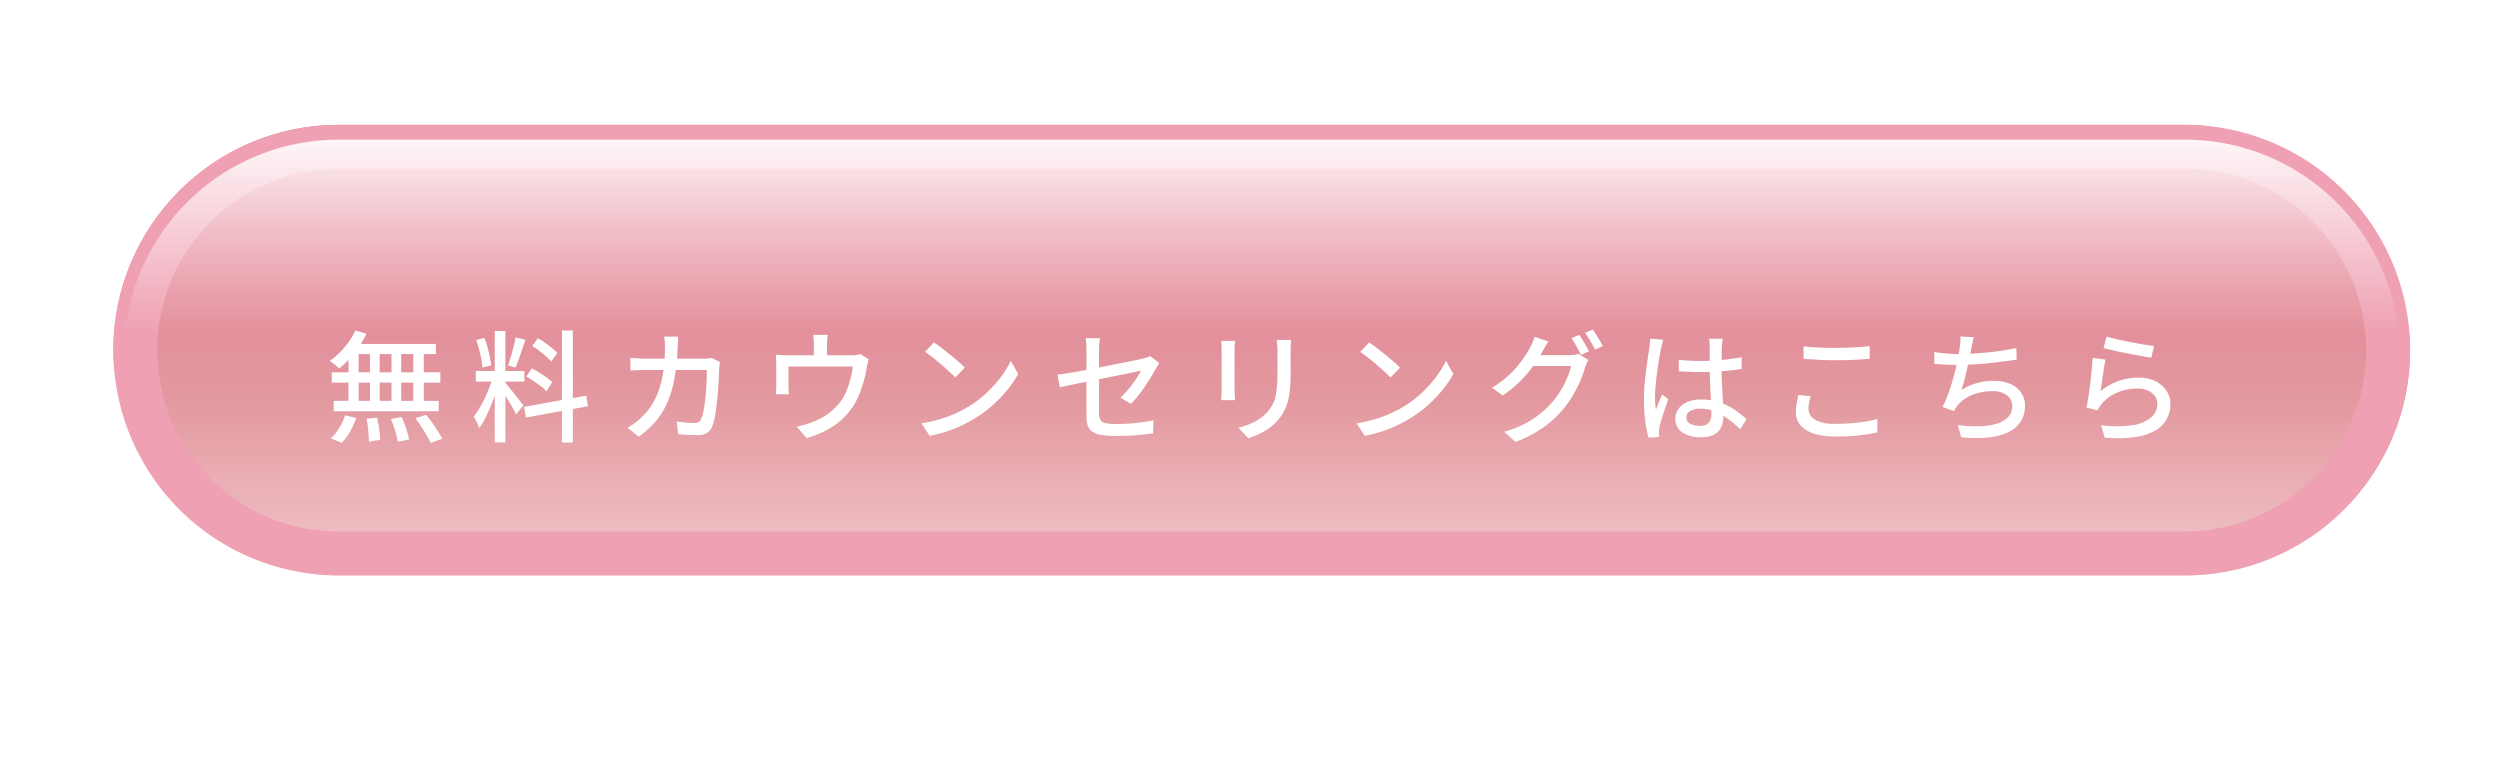
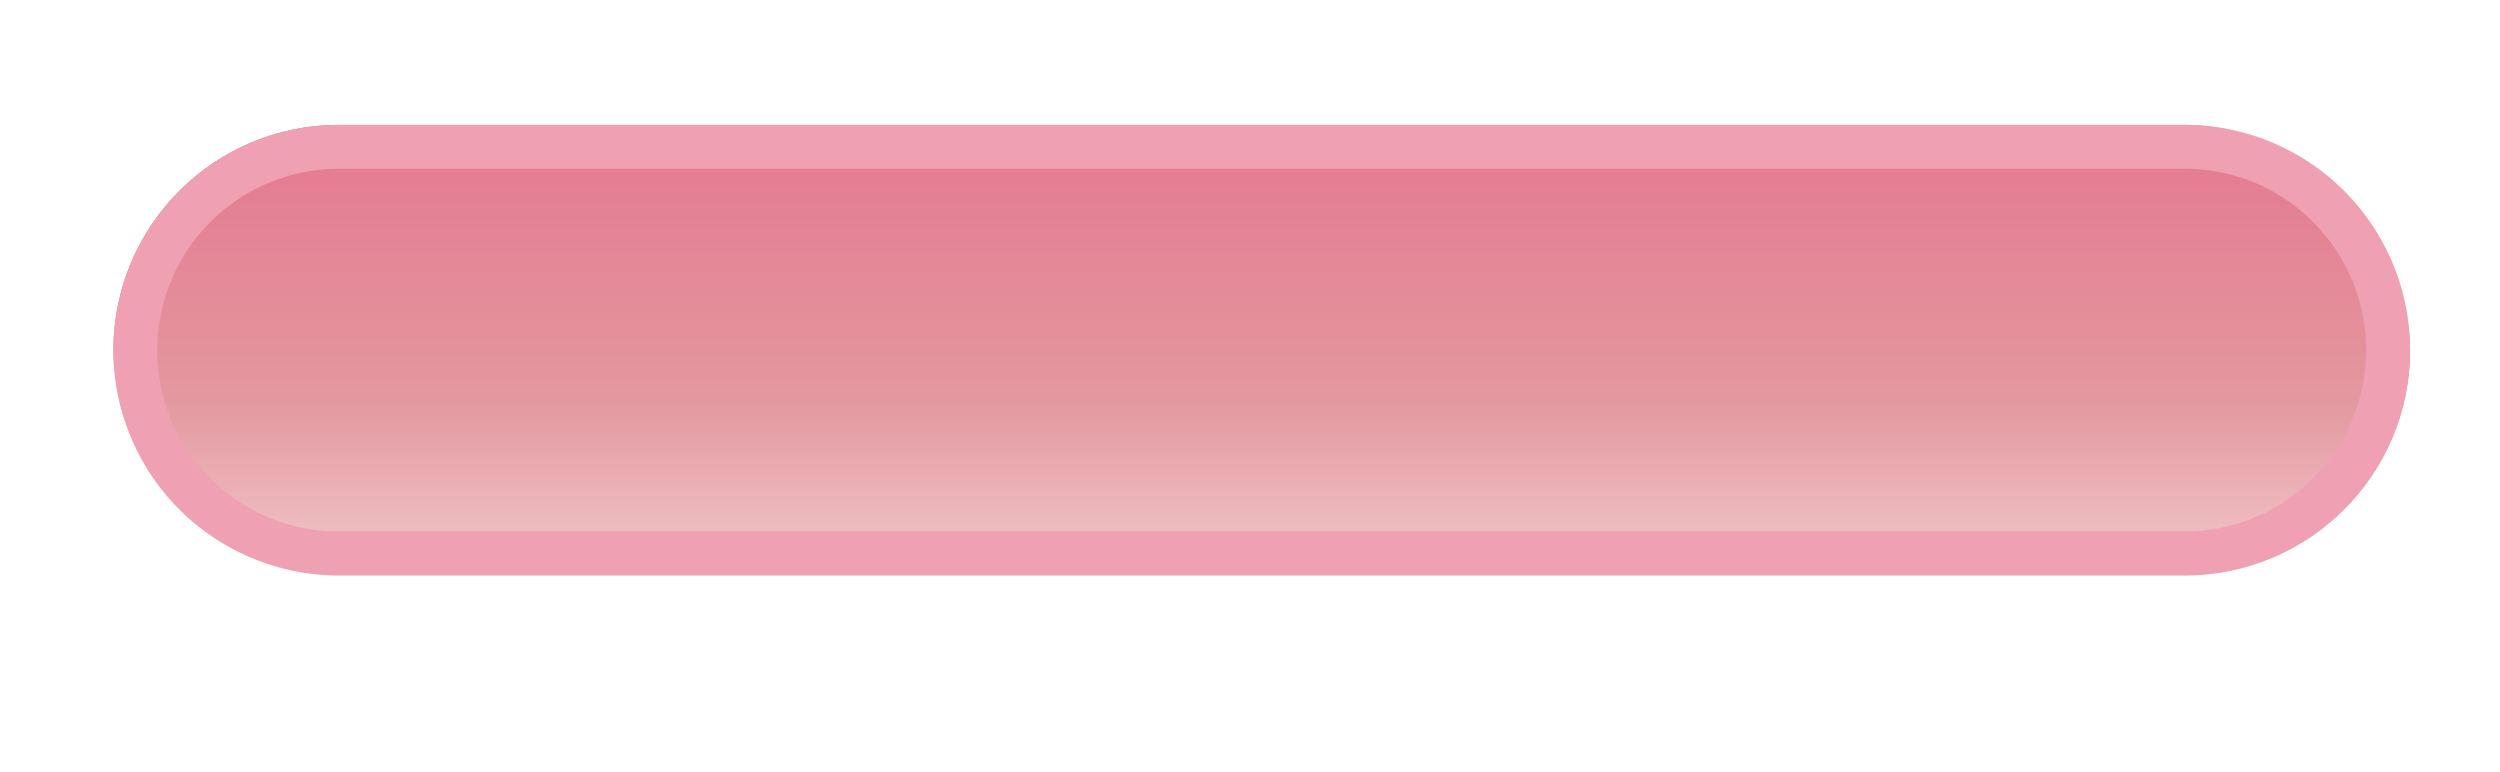
<svg xmlns="http://www.w3.org/2000/svg" width="227.497" height="70.296" viewBox="0 0 227.497 70.296">
  <defs>
    <linearGradient id="a" x1="0.5" x2="0.5" y2="1" gradientUnits="objectBoundingBox">
      <stop offset="0" stop-color="#e57790" />
      <stop offset="0.611" stop-color="#e3989f" />
      <stop offset="1" stop-color="#f1c8cb" />
    </linearGradient>
    <linearGradient id="b" x1="0.5" x2="0.5" y2="1" gradientUnits="objectBoundingBox">
      <stop offset="0" stop-color="#fff" />
      <stop offset="1" stop-color="#fff" stop-opacity="0" />
    </linearGradient>
    <filter id="c" x="0" y="0" width="227.497" height="70.296" filterUnits="userSpaceOnUse">
      <feOffset dy="3" input="SourceAlpha" />
      <feGaussianBlur stdDeviation="10" result="d" />
      <feFlood flood-color="#901b1b" flood-opacity="0.502" />
      <feComposite operator="in" in2="d" />
      <feComposite in="SourceGraphic" />
    </filter>
  </defs>
  <g transform="translate(51.771 15.558)">
    <g transform="translate(-40.699 -4)">
      <rect width="209" height="41" rx="20.5" transform="translate(-0.757 -0.196)" fill="url(#a)" />
      <path d="M20.5,4A16.5,16.5,0,0,0,8.833,32.167,16.392,16.392,0,0,0,20.5,37h168A16.5,16.5,0,0,0,200.167,8.833,16.392,16.392,0,0,0,188.5,4H20.5m0-4h168a20.5,20.5,0,0,1,0,41H20.5a20.5,20.5,0,0,1,0-41Z" transform="translate(-0.757 -0.196)" fill="#efa0b2" />
      <g transform="translate(0.305 1.149)" opacity="0.9">
-         <path d="M206.89,17.584H0A19.54,19.54,0,0,1,19.442,0H187.448A19.54,19.54,0,0,1,206.89,17.583Z" transform="translate(0 0)" fill="url(#b)" />
-       </g>
+         </g>
    </g>
    <g transform="matrix(1, 0, 0, 1, -51.77, -15.56)" filter="url(#c)">
-       <path d="M-81.983-9.284l1.012.3a9.716,9.716,0,0,1-.7,1.194A9.473,9.473,0,0,1-82.533-6.7a9.821,9.821,0,0,1-.924.886A2.3,2.3,0,0,0-83.7-6.05q-.159-.132-.319-.259a2.533,2.533,0,0,0-.291-.2,7.177,7.177,0,0,0,1.331-1.232A6.827,6.827,0,0,0-81.983-9.284Zm-.253,1.221h7.579v.924h-7.876Zm-1.892,2.585h9.878v.935h-9.878Zm.165,2.6H-74.4v.946h-9.559Zm3.311-4.862h.88v5.335h-.88Zm-1.958,0h.924v5.368h-.924Zm3.916,0h.88v5.368h-.88Zm1.98,0h.957v5.368h-.957Zm-4.257,6.49.968-.1q.11.5.187,1.067a9.413,9.413,0,0,1,.088.957l-1.023.154q0-.264-.027-.622t-.072-.737A6.858,6.858,0,0,0-80.971-1.254Zm2.222.022.979-.176q.143.319.281.693t.242.721q.1.347.16.622l-1.034.209a7.916,7.916,0,0,0-.242-.99A10.794,10.794,0,0,0-78.749-1.232Zm2.222-.077.99-.308q.264.33.544.726t.523.776a6.011,6.011,0,0,1,.385.688l-1.056.363a5.1,5.1,0,0,0-.352-.682q-.231-.385-.5-.8T-76.527-1.309Zm-6.391-.264,1.012.242a7.143,7.143,0,0,1-.555,1.243A4.307,4.307,0,0,1-83.237.935l-.99-.407a3.79,3.79,0,0,0,.77-.924A5.136,5.136,0,0,0-82.918-1.573ZM-69.3-9.24h.968V.9H-69.3ZM-71.027-5.6H-66.6v.968h-4.422Zm1.562.506.594.286q-.143.55-.341,1.166t-.44,1.216q-.242.6-.511,1.122a7.409,7.409,0,0,1-.545.908q-.055-.154-.137-.346t-.182-.38q-.1-.187-.187-.319a6.8,6.8,0,0,0,.682-1.045A13.132,13.132,0,0,0-69.91-3.8,11.343,11.343,0,0,0-69.465-5.093Zm1.111.572a2.755,2.755,0,0,1,.269.3l.38.462q.209.253.412.517l.363.473.236.308-.671.814q-.1-.22-.286-.561t-.412-.7q-.226-.363-.435-.682t-.341-.506Zm-2.629-3.894.737-.187a6.2,6.2,0,0,1,.286.836q.121.451.209.875a7.1,7.1,0,0,1,.121.775l-.8.209a5.088,5.088,0,0,0-.093-.776q-.083-.434-.2-.891T-70.983-8.415Zm3.575-.242.9.22q-.143.418-.3.885t-.308.9q-.154.429-.3.748l-.671-.2q.121-.341.253-.792t.247-.913A8.444,8.444,0,0,0-67.408-8.657Zm4.224-.627h.99V.913h-.99Zm-3.443,6.952,5.654-1.023.154.968-5.643,1.023Zm.737-5.544.517-.7a7.06,7.06,0,0,1,.655.412q.335.237.632.478a3.565,3.565,0,0,1,.473.451l-.539.781a4.548,4.548,0,0,0-.462-.462q-.286-.253-.621-.506T-65.89-7.876ZM-66.429-5.1l.5-.737q.319.165.676.385t.671.445a4.182,4.182,0,0,1,.512.424l-.517.836a3.648,3.648,0,0,0-.495-.445q-.308-.237-.66-.479T-66.429-5.1ZM-52.6-8.723q-.011.187-.027.457t-.028.467a19.015,19.015,0,0,1-.3,2.932,9.976,9.976,0,0,1-.676,2.222A6.747,6.747,0,0,1-54.708-.952,8.548,8.548,0,0,1-56.21.385L-57.222-.44a5.457,5.457,0,0,0,.638-.4,4.871,4.871,0,0,0,.627-.528,5.86,5.86,0,0,0,.924-1.111,6.6,6.6,0,0,0,.666-1.381,9.31,9.31,0,0,0,.413-1.738,15.117,15.117,0,0,0,.143-2.183q0-.121-.006-.3t-.027-.352q-.022-.176-.044-.3Zm3.8,2.31q-.022.143-.044.3t-.033.264q-.011.33-.033.869t-.071,1.177q-.05.638-.126,1.265t-.176,1.161a3.658,3.658,0,0,1-.253.864,1.172,1.172,0,0,1-.467.567,1.563,1.563,0,0,1-.809.182q-.44,0-.907-.022t-.886-.055L-52.745-1q.429.055.841.094t.754.039a.8.8,0,0,0,.4-.083.58.58,0,0,0,.231-.291,3.009,3.009,0,0,0,.2-.644q.088-.412.149-.913t.1-1.034q.039-.533.055-1.012t.016-.842h-5.61q-.308,0-.666.011t-.677.033V-6.787l.671.044q.352.022.671.022h5.28q.22,0,.407-.016a3.256,3.256,0,0,0,.352-.05Zm9.8-2.475q-.033.3-.049.5t-.017.413v1.518H-40.26V-7.975q0-.209-.011-.413a4.023,4.023,0,0,0-.066-.5Zm3.74,2.222a3.1,3.1,0,0,0-.11.368q-.055.226-.077.379-.055.363-.148.765t-.225.819q-.132.418-.3.836a8.07,8.07,0,0,1-.38.8,6.084,6.084,0,0,1-1.078,1.386,6.741,6.741,0,0,1-1.5,1.084A8.85,8.85,0,0,1-40.92.506l-.9-1.045a6.673,6.673,0,0,0,.671-.154q.352-.1.649-.209a6.046,6.046,0,0,0,1.023-.473,5.622,5.622,0,0,0,.968-.7,4.969,4.969,0,0,0,.781-.891,5.268,5.268,0,0,0,.49-.963A8.481,8.481,0,0,0-36.9-4.994a8.306,8.306,0,0,0,.187-1.012H-42.57v1.8q0,.165.011.374t.033.352h-1.2q.022-.176.033-.4t.011-.4V-6.193q0-.176-.011-.44t-.033-.451q.253.022.512.039t.556.016h5.808a3.138,3.138,0,0,0,.517-.033,1.875,1.875,0,0,0,.308-.077ZM-29.337-8.2q.3.2.682.49t.786.621q.4.33.764.638a6.359,6.359,0,0,1,.583.55l-.869.891q-.209-.22-.55-.534t-.731-.649q-.391-.336-.776-.638t-.693-.512ZM-30.47-.836a12.471,12.471,0,0,0,1.7-.38,11.066,11.066,0,0,0,1.435-.539,12.137,12.137,0,0,0,1.183-.622,9.76,9.76,0,0,0,1.622-1.243,11.591,11.591,0,0,0,1.3-1.452,8.349,8.349,0,0,0,.891-1.452l.671,1.2a9.983,9.983,0,0,1-.974,1.43,11.989,11.989,0,0,1-1.3,1.369A10.856,10.856,0,0,1-25.52-1.342a13.567,13.567,0,0,1-1.2.66,11.742,11.742,0,0,1-1.408.572,11.47,11.47,0,0,1-1.6.407Zm15.015-.605V-7.458q0-.176-.005-.374t-.022-.4a2.805,2.805,0,0,0-.05-.352h1.309a5.152,5.152,0,0,0-.066.55q-.022.308-.022.572v5.72a1.275,1.275,0,0,0,.11.577.645.645,0,0,0,.44.3A3.947,3.947,0,0,0-12.8-.77q.616,0,1.2-.039t1.144-.116Q-9.9-1-9.35-1.111L-9.394.077Q-9.867.143-10.417.2t-1.16.083q-.611.027-1.248.027A6.8,6.8,0,0,1-14.19.2a1.945,1.945,0,0,1-.792-.325,1.063,1.063,0,0,1-.374-.545A2.689,2.689,0,0,1-15.455-1.441Zm6.622-4.873q-.055.1-.149.242t-.16.264q-.187.341-.445.764t-.556.864q-.3.44-.622.847a8.669,8.669,0,0,1-.643.726l-.957-.561a7.773,7.773,0,0,0,.764-.814q.368-.451.66-.891a7.414,7.414,0,0,0,.446-.748q-.1.022-.478.1l-.951.193-1.254.253-1.386.281q-.7.143-1.353.269t-1.166.237q-.517.11-.8.176l-.209-1.155q.308-.033.83-.115t1.177-.2q.655-.121,1.37-.259t1.408-.275l1.3-.259q.611-.121,1.05-.214t.627-.138a3.773,3.773,0,0,0,.38-.1,1.267,1.267,0,0,0,.291-.132Zm12-2.112q-.011.209-.027.462t-.017.55q0,.253,0,.622t0,.737q0,.369,0,.6a15.774,15.774,0,0,1-.071,1.617,6.045,6.045,0,0,1-.226,1.171,4.112,4.112,0,0,1-.38.869,4.515,4.515,0,0,1-.533.72A3.978,3.978,0,0,1,1.1-.347,5.949,5.949,0,0,1,.165.176q-.473.209-.88.352l-.913-.957A7.107,7.107,0,0,0-.17-.968a4.1,4.1,0,0,0,1.182-.891,3.972,3.972,0,0,0,.468-.682A3,3,0,0,0,1.755-3.3a6.558,6.558,0,0,0,.132-.957q.039-.539.038-1.265V-7.414q0-.3-.022-.55t-.044-.462Zm-5.1.088q-.011.165-.028.374t-.016.44v3.685q0,.209.016.467t.028.424H-3.2q.011-.132.027-.391t.017-.5V-7.524q0-.154-.011-.4T-3.2-8.338Zm12.2.143q.3.2.682.49t.786.621q.4.33.764.638a6.359,6.359,0,0,1,.583.55l-.869.891q-.209-.22-.55-.534t-.731-.649q-.391-.336-.776-.638T9.46-7.337ZM9.13-.836a12.471,12.471,0,0,0,1.7-.38,11.067,11.067,0,0,0,1.436-.539,12.138,12.138,0,0,0,1.182-.622,9.76,9.76,0,0,0,1.623-1.243,11.591,11.591,0,0,0,1.3-1.452,8.349,8.349,0,0,0,.891-1.452l.671,1.2a9.983,9.983,0,0,1-.974,1.43,11.989,11.989,0,0,1-1.3,1.369A10.856,10.856,0,0,1,14.08-1.342a13.567,13.567,0,0,1-1.2.66,11.742,11.742,0,0,1-1.408.572A11.47,11.47,0,0,1,9.867.3ZM29.381-8.888a5.027,5.027,0,0,1,.308.462q.165.275.319.55t.264.5l-.726.308q-.165-.33-.407-.77a7.6,7.6,0,0,0-.462-.748Zm1.243-.473q.154.209.324.484t.33.545q.16.269.259.468l-.715.319q-.176-.352-.424-.781a7.4,7.4,0,0,0-.479-.737Zm-.4,2.761a1.838,1.838,0,0,0-.165.319q-.077.187-.143.352a9.755,9.755,0,0,1-.407,1.166,11.041,11.041,0,0,1-.649,1.3,9.579,9.579,0,0,1-.88,1.27A9.412,9.412,0,0,1,26.175-.5,11.458,11.458,0,0,1,23.584.858L22.561-.066A10.055,10.055,0,0,0,24.437-.8a8.307,8.307,0,0,0,1.43-.935,9.049,9.049,0,0,0,1.106-1.073,6.546,6.546,0,0,0,.753-1.05,10.662,10.662,0,0,0,.583-1.155,5.116,5.116,0,0,0,.335-1.039H24.728l.418-.99H28.5a3.633,3.633,0,0,0,.451-.028,1.78,1.78,0,0,0,.374-.082ZM26.587-8.294q-.165.242-.325.528t-.247.44a10.88,10.88,0,0,1-.864,1.342,11.8,11.8,0,0,1-1.2,1.375,10.752,10.752,0,0,1-1.529,1.243l-.968-.715a9.171,9.171,0,0,0,1.276-.913,8.7,8.7,0,0,0,.973-.973,10.045,10.045,0,0,0,.71-.94q.3-.451.495-.814a3.5,3.5,0,0,0,.22-.462,5.238,5.238,0,0,0,.187-.528ZM38.445-6.611q.473.044.94.071t.963.028q.99,0,1.98-.088a17.938,17.938,0,0,0,1.837-.253v1.067q-.88.143-1.865.209T40.337-5.5q-.484,0-.94-.022t-.941-.055Zm3.993-1.925q-.022.165-.039.341t-.028.341q-.011.187-.016.5t-.011.666q-.005.357-.006.709,0,.693.028,1.331t.06,1.21q.033.572.055,1.073t.022.908a2.552,2.552,0,0,1-.1.715,1.574,1.574,0,0,1-.33.605,1.528,1.528,0,0,1-.621.413,2.723,2.723,0,0,1-.963.149,2.955,2.955,0,0,1-1.738-.44,1.427,1.427,0,0,1-.616-1.232,1.522,1.522,0,0,1,.281-.9,1.892,1.892,0,0,1,.8-.627,3.1,3.1,0,0,1,1.26-.231,5.262,5.262,0,0,1,1.342.159,5.392,5.392,0,0,1,1.122.429,6.2,6.2,0,0,1,.929.589q.413.319.754.616L44.033-.3a10.384,10.384,0,0,0-1.182-.99,5.378,5.378,0,0,0-1.194-.649,3.516,3.516,0,0,0-1.265-.231,1.671,1.671,0,0,0-.908.22.657.657,0,0,0-.346.572.623.623,0,0,0,.341.577,1.752,1.752,0,0,0,.869.193,1.292,1.292,0,0,0,.638-.132.741.741,0,0,0,.33-.385,1.626,1.626,0,0,0,.1-.594q0-.286-.022-.776T41.338-3.57q-.033-.588-.055-1.21t-.022-1.194V-7.832q0-.143-.016-.346a2.807,2.807,0,0,0-.049-.358Zm-5.4.1q-.033.088-.077.253t-.083.33q-.039.165-.061.264-.055.264-.126.677t-.143.9q-.072.49-.132,1t-.1.968q-.038.462-.038.814,0,.286.022.577t.066.6q.077-.231.176-.478t.2-.49q.1-.242.193-.44l.55.429q-.143.418-.308.9t-.292.908q-.127.429-.193.715-.022.11-.039.259a2.314,2.314,0,0,0-.016.248q.011.077.016.193T36.674.4L35.7.473a10.159,10.159,0,0,1-.3-1.48,14.547,14.547,0,0,1-.126-2.018q0-.616.055-1.282t.138-1.3q.083-.638.16-1.166t.132-.858q.022-.209.049-.451t.038-.462Zm12.76.594q.6.077,1.358.11t1.59.033q.539,0,1.089-.022T54.9-7.783l.918-.072V-6.71q-.374.033-.9.066t-1.083.05q-.561.016-1.078.016-.847,0-1.573-.038T49.8-6.7Zm.66,4.532a4.884,4.884,0,0,0-.154.605,3.2,3.2,0,0,0-.055.583,1.1,1.1,0,0,0,.6.957A3.587,3.587,0,0,0,52.7-.792q.759,0,1.458-.055T55.462-1a8.407,8.407,0,0,0,1.045-.231l.011,1.21a10.271,10.271,0,0,1-1.018.2q-.589.088-1.287.138T52.745.363A6.644,6.644,0,0,1,50.754.1a2.591,2.591,0,0,1-1.232-.754,1.812,1.812,0,0,1-.418-1.21,4.35,4.35,0,0,1,.077-.842q.077-.39.143-.709ZM65.3-8.679a4.252,4.252,0,0,0-.126.506q-.049.264-.1.506-.044.264-.121.633t-.171.792q-.093.424-.192.853t-.209.819q-.11.391-.22.7A5.259,5.259,0,0,1,65.571-4.5,5.817,5.817,0,0,1,67.089-4.7a3.743,3.743,0,0,1,1.524.28,2.3,2.3,0,0,1,.984.786,2.028,2.028,0,0,1,.352,1.188,2.576,2.576,0,0,1-.424,1.5,2.8,2.8,0,0,1-1.193.963A5.76,5.76,0,0,1,66.5.462a12.226,12.226,0,0,1-2.36-.033l-.3-1.111a11.954,11.954,0,0,0,1.82.121,6.333,6.333,0,0,0,1.59-.2,2.53,2.53,0,0,0,1.122-.6,1.409,1.409,0,0,0,.418-1.056,1.2,1.2,0,0,0-.467-.952,2.069,2.069,0,0,0-1.358-.39,4.869,4.869,0,0,0-1.8.33,3.266,3.266,0,0,0-1.364.979q-.088.121-.165.237t-.154.258l-1.034-.363A10.475,10.475,0,0,0,63.03-3.7q.264-.759.468-1.534t.335-1.435q.132-.66.176-1.078.044-.3.061-.523a2.858,2.858,0,0,0-.006-.467ZM61.7-7.326q.473.077,1.067.132t1.1.055q.528,0,1.171-.033t1.348-.1q.7-.066,1.413-.171t1.369-.248l.022,1.056q-.561.088-1.243.176t-1.4.159q-.715.071-1.408.11t-1.265.038q-.594,0-1.144-.028T61.7-6.248Zm15.675-1.4q.374.11.957.242t1.221.258q.638.127,1.21.22t.935.127l-.253,1.067q-.33-.044-.781-.127T79.7-7.117q-.517-.1-1.018-.2t-.908-.2L77.1-7.678Zm-.1,2.09Q77.22-6.38,77.16-6t-.121.8l-.116.8q-.055.379-.088.633a5.323,5.323,0,0,1,1.633-.924,5.491,5.491,0,0,1,1.8-.3,3.434,3.434,0,0,1,1.551.325,2.519,2.519,0,0,1,1.007.869,2.148,2.148,0,0,1,.357,1.2,2.852,2.852,0,0,1-.33,1.359A2.7,2.7,0,0,1,81.807-.182a5.2,5.2,0,0,1-1.854.6,11.9,11.9,0,0,1-2.744.044l-.33-1.133a9.865,9.865,0,0,0,2.832.011,3.409,3.409,0,0,0,1.711-.71,1.6,1.6,0,0,0,.572-1.238,1.164,1.164,0,0,0-.236-.72,1.6,1.6,0,0,0-.644-.5A2.275,2.275,0,0,0,80.179-4a4.571,4.571,0,0,0-1.854.369,3.722,3.722,0,0,0-1.392,1.028,2.211,2.211,0,0,0-.226.3,2.938,2.938,0,0,0-.148.28l-1.012-.242q.066-.308.137-.743t.138-.935q.066-.5.121-1.012t.1-.99q.044-.478.066-.842Z" transform="translate(114.32 36.36)" fill="#fff" />
-     </g>
+       </g>
  </g>
</svg>